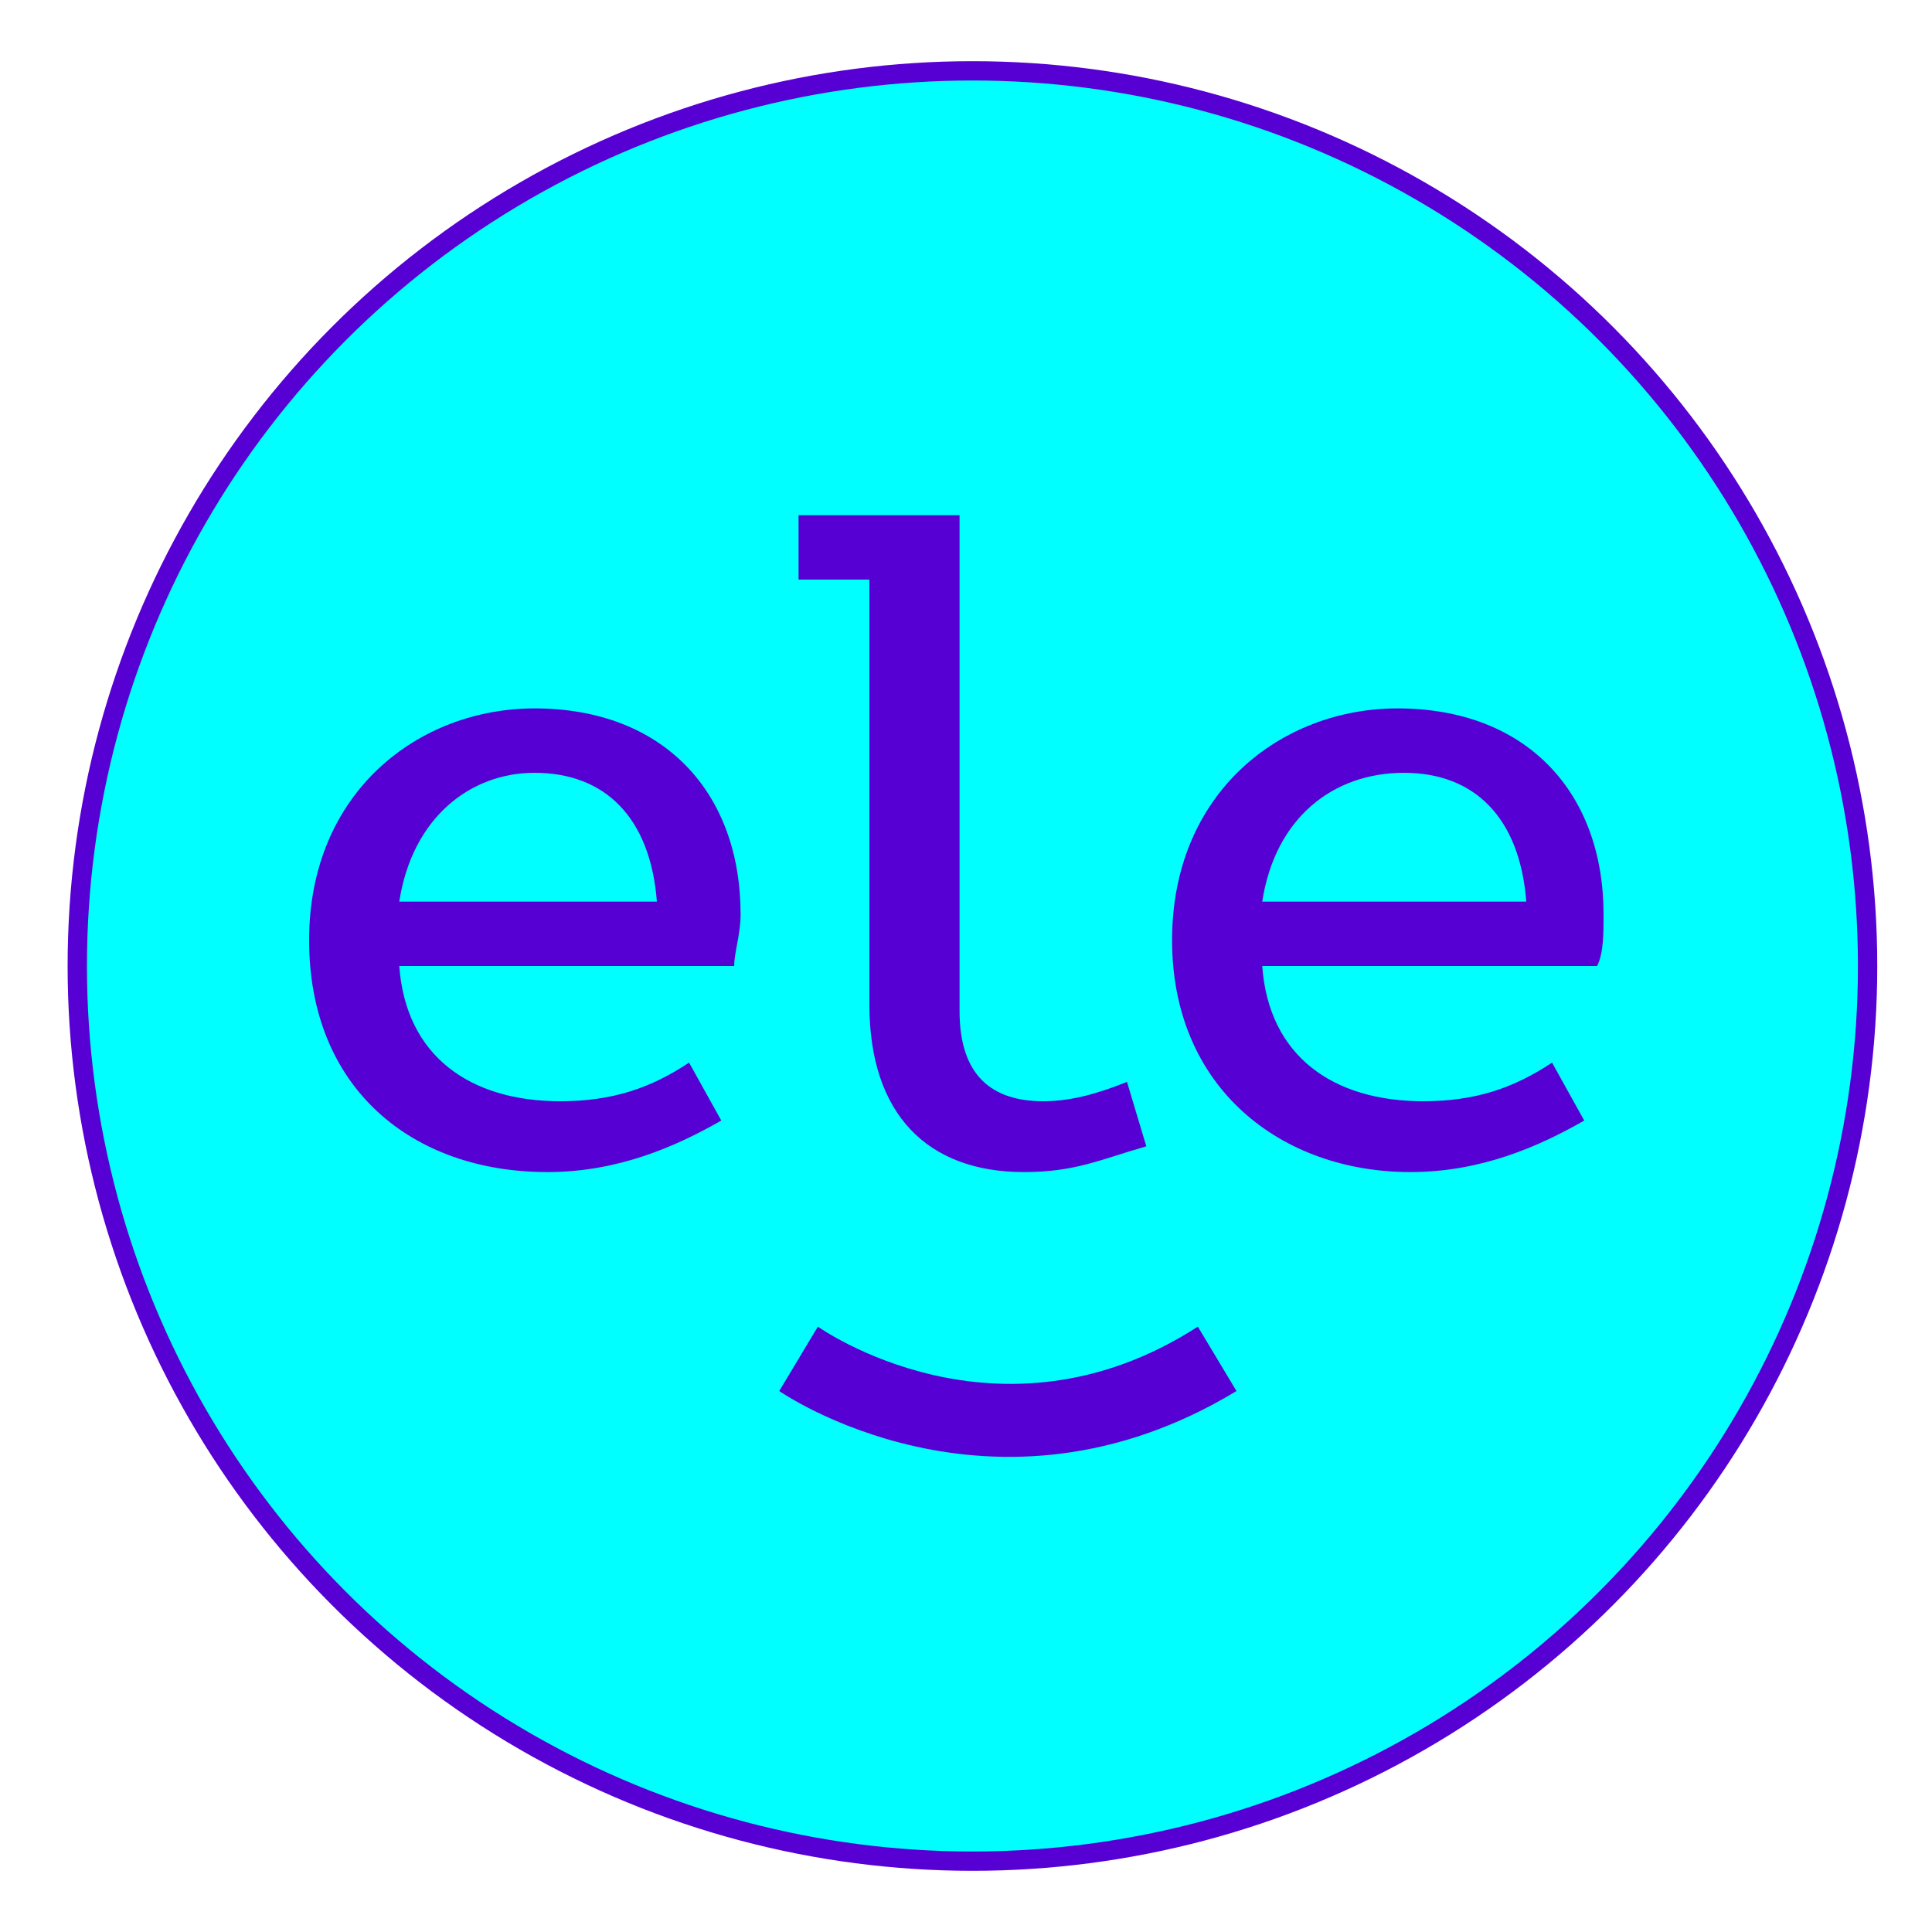
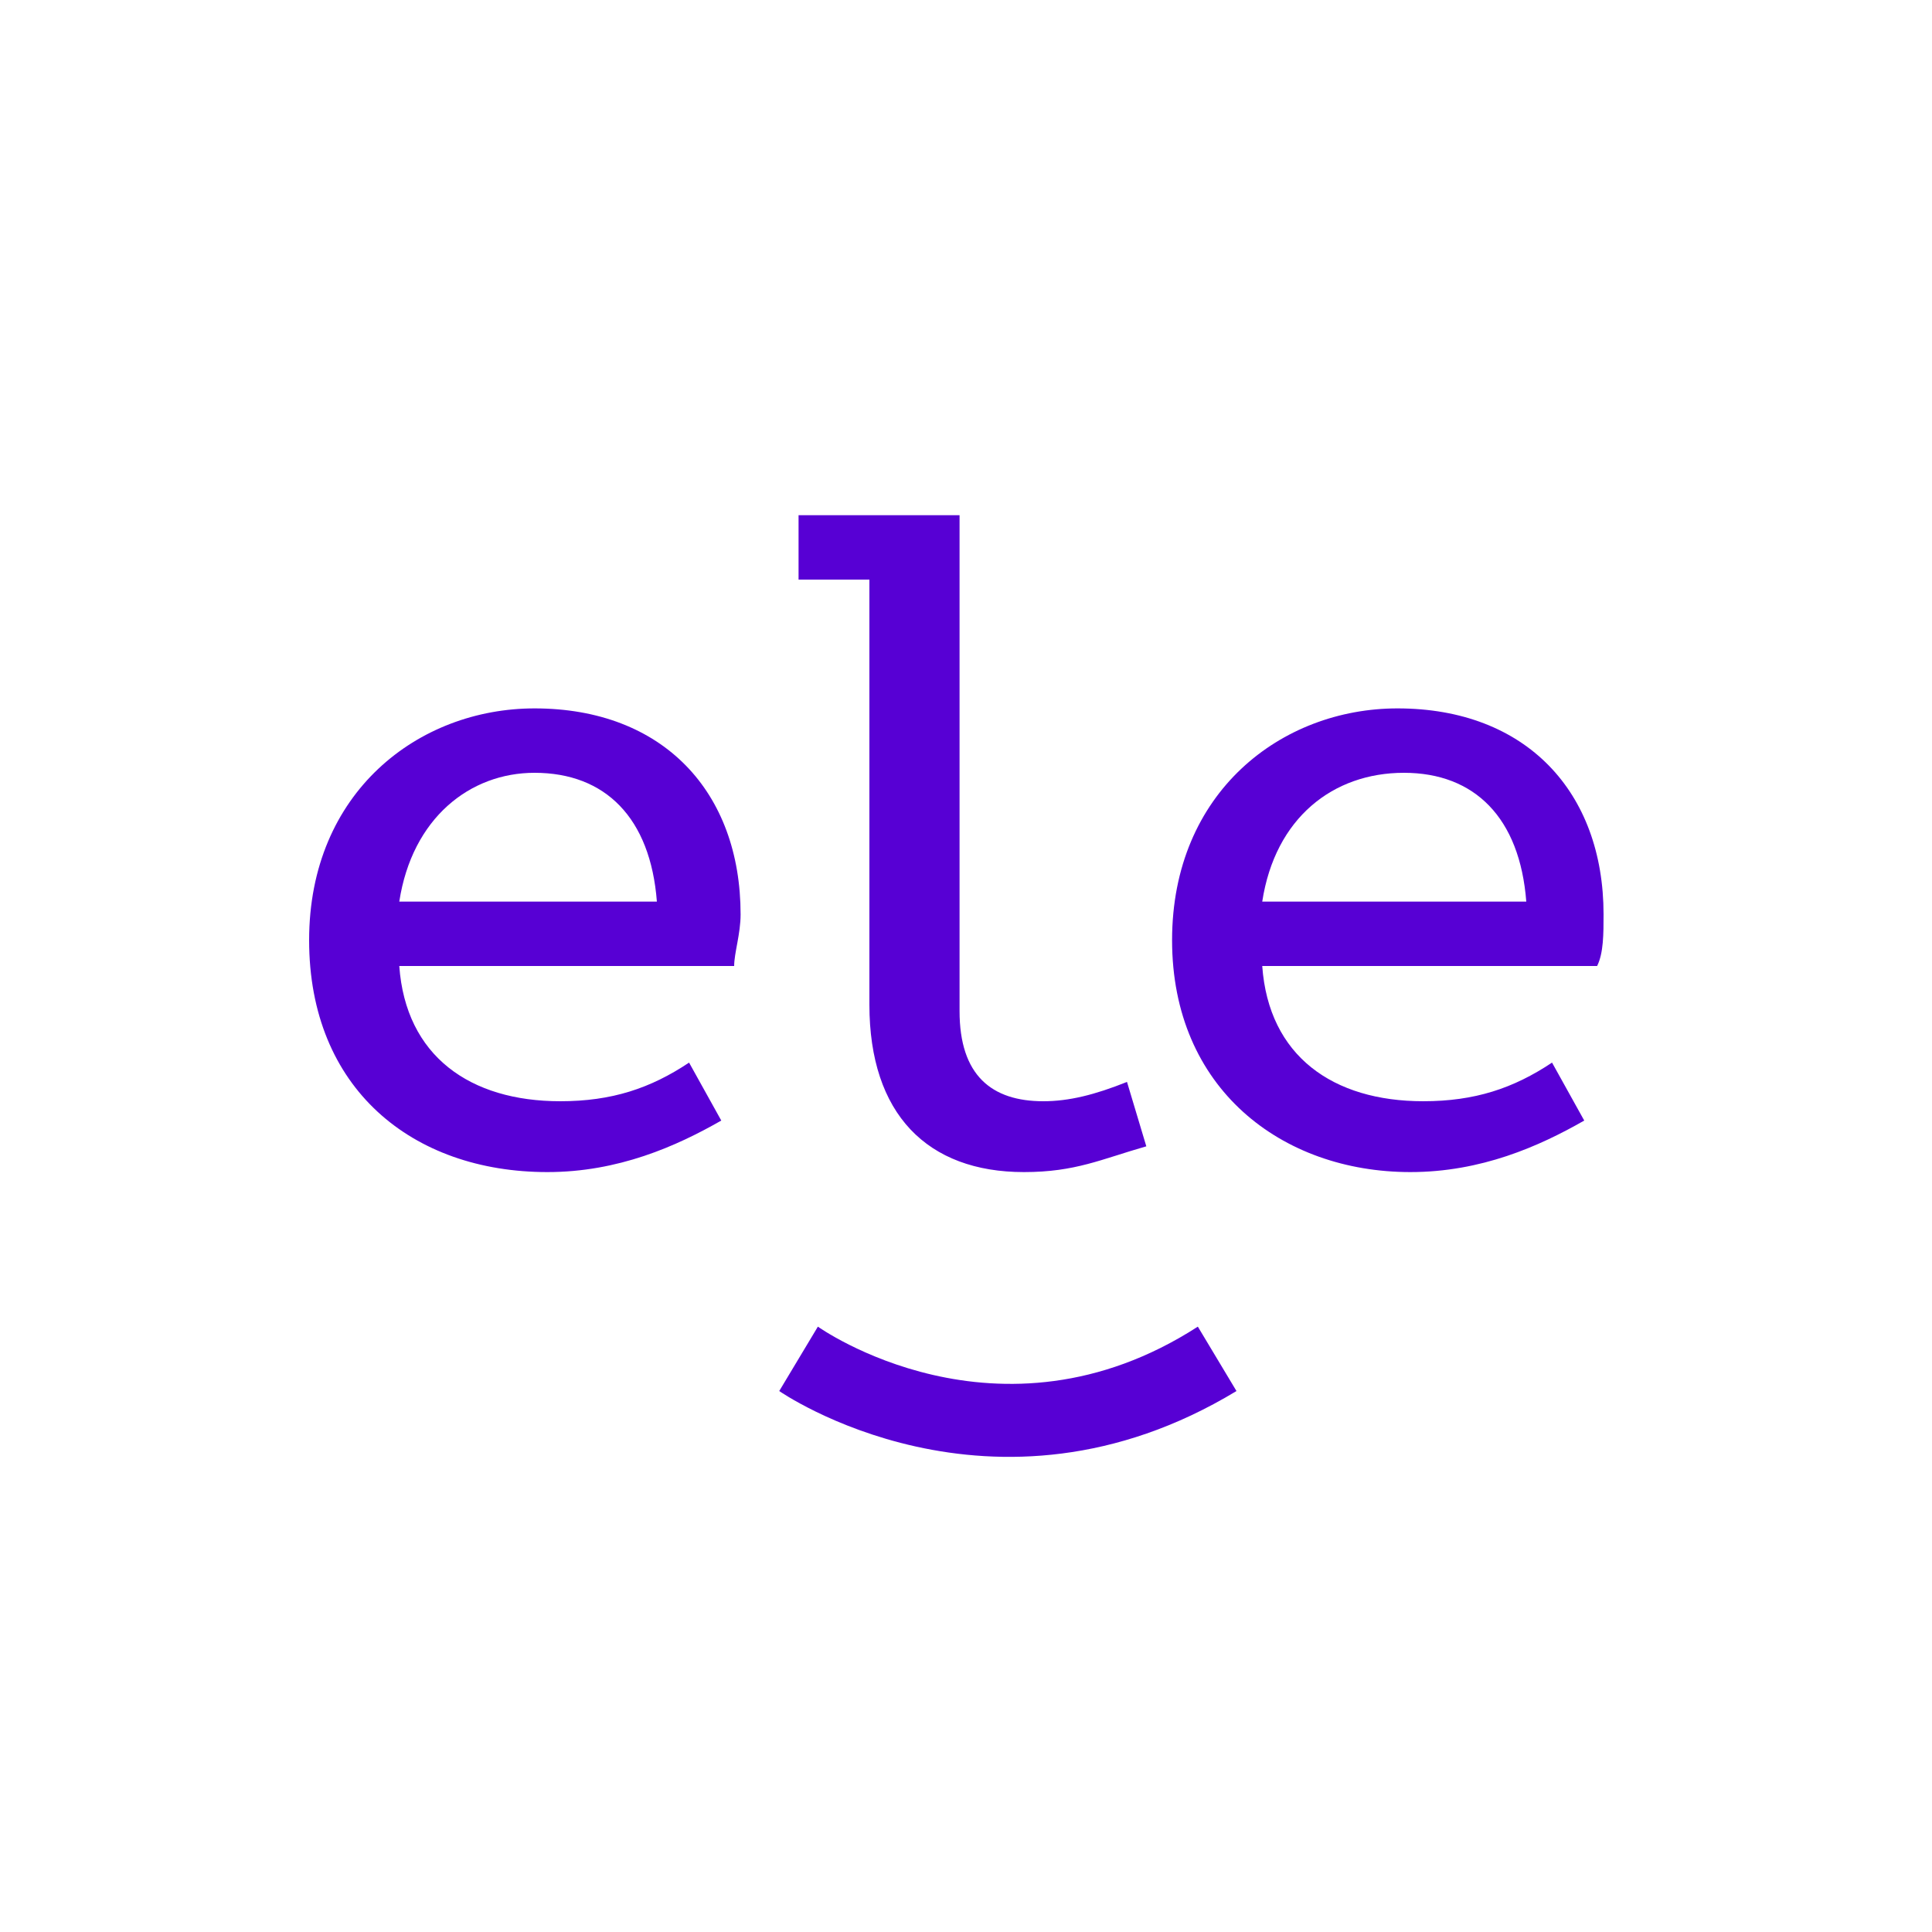
<svg xmlns="http://www.w3.org/2000/svg" id="Layer_1" version="1.1" viewBox="0 0 30 30">
  <defs />
-   <circle cx="15.1" cy="15" r="13.9" style="fill:#0ff;stroke:#5700d4;stroke-width:.3px" />
  <path d="m18.6 20.6.6 1c-3.8 2.3-7.1 0-7.1 0l.6-1s2.8 2 5.9 0ZM13.5 15.6V9h-1.1V8h2.5v7.7c0 1 .5 1.4 1.3 1.4.4 0 .8-.1 1.3-.3l.3 1c-.7.2-1.1.4-1.9.4-1.5 0-2.4-.9-2.4-2.6ZM8.3 11c-1.8 0-3.5 1.3-3.5 3.6s1.6 3.6 3.7 3.6c1.1 0 2-.4 2.7-.8l-.5-.9c-.6.4-1.2.6-2 .6-1.4 0-2.4-.7-2.5-2.1h5.2c0-.2.1-.5.1-.8 0-1.9-1.2-3.2-3.2-3.2Zm0 1c1.1 0 1.8.7 1.9 2h-4c.2-1.3 1.1-2 2.1-2ZM24.9 14.2c0-1.9-1.2-3.2-3.2-3.2-1.8 0-3.5 1.3-3.5 3.6s1.7 3.6 3.7 3.6c1.1 0 2-.4 2.7-.8l-.5-.9c-.6.4-1.2.6-2 .6-1.4 0-2.4-.7-2.5-2.1h5.2c.1-.2.1-.5.1-.8ZM21.8 12c1.1 0 1.8.7 1.9 2h-4.1c.2-1.3 1.1-2 2.2-2Z" fill="#5700d4" />
</svg>